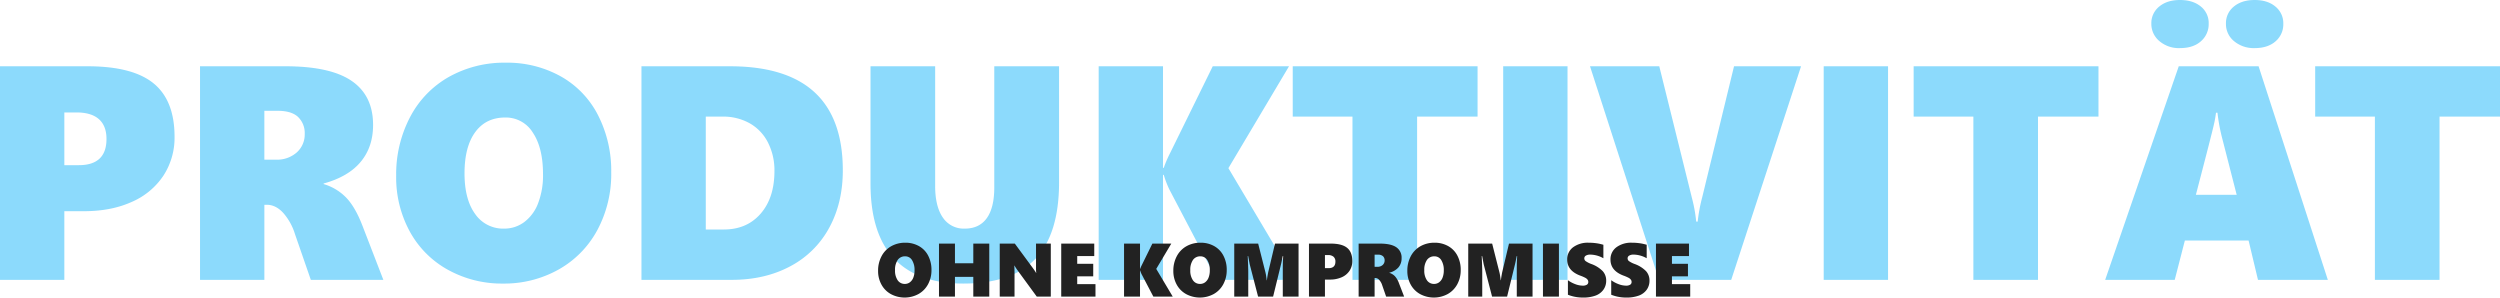
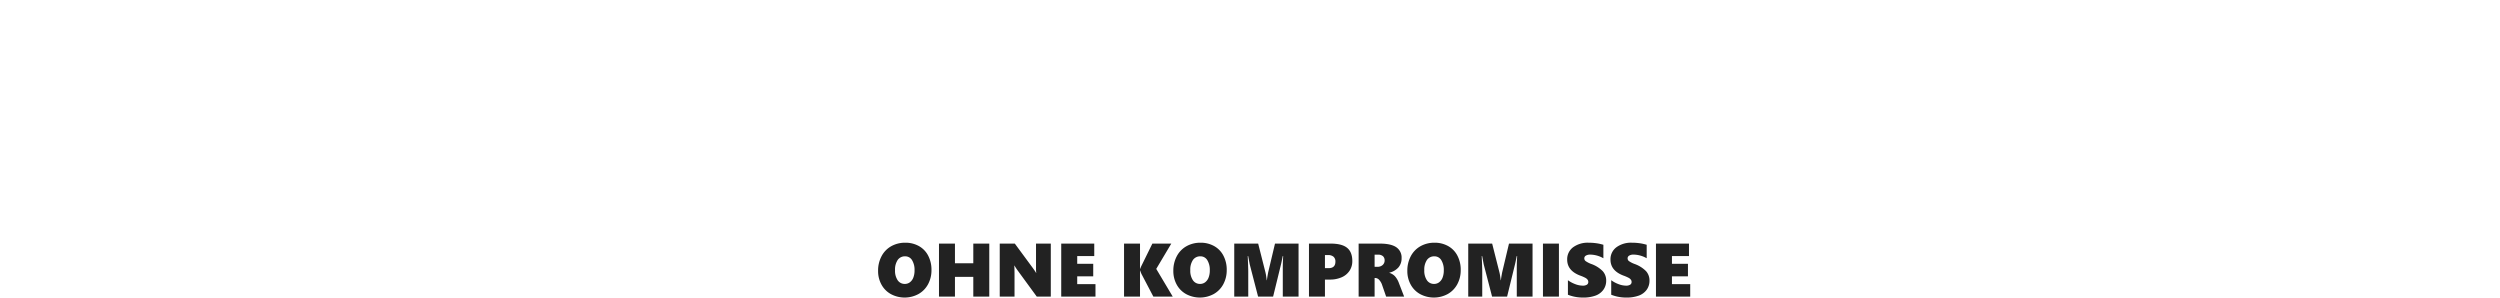
<svg xmlns="http://www.w3.org/2000/svg" width="1188.462" height="141.45" viewBox="0 0 1188.462 141.45">
  <g id="Group_195" data-name="Group 195" transform="translate(-10702.521 -144.989)">
-     <path id="Path_157" data-name="Path 157" d="M-527.5-68.04a33.019,33.019,0,0,1-5.275,18.479,34.37,34.37,0,0,1-15.045,12.5q-9.771,4.425-22.727,4.425h-9.346V0H-610.48V-101.528h41.631q21.453,0,31.4,8.142T-527.5-68.04Zm-32.356,1.062q0-6.23-3.611-9.417t-10.62-3.186h-5.806v25.063h6.868Q-559.857-54.517-559.857-66.978ZM-462.719,0l-7.576-21.877A27.2,27.2,0,0,0-475.994-32q-3.5-3.682-7.611-3.682h-1.2V0h-30.586V-101.528h40.64q21.311,0,31.471,6.974t10.16,20.922q0,10.479-5.912,17.559T-456.63-45.808v.283A24.582,24.582,0,0,1-445.9-39.082q4.283,4.46,7.682,13.24L-428.239,0Zm-2.9-69.314a10.631,10.631,0,0,0-3.115-8.071q-3.115-2.974-9.771-2.974h-6.3v23.223h5.522a14.022,14.022,0,0,0,9.912-3.469A11.36,11.36,0,0,0-465.621-69.314Zm145.708,18.267A56.206,56.206,0,0,1-326.5-23.683,46.946,46.946,0,0,1-344.906-4.921,52.818,52.818,0,0,1-371.385,1.77,52.867,52.867,0,0,1-397.4-4.708a45.846,45.846,0,0,1-18.231-18.2,53.64,53.64,0,0,1-6.514-26.515,58.509,58.509,0,0,1,6.584-27.9,46.779,46.779,0,0,1,18.479-19.152,53.755,53.755,0,0,1,27.046-6.761,52.245,52.245,0,0,1,26.09,6.478A44.166,44.166,0,0,1-326.179-78.27,57.937,57.937,0,0,1-319.913-51.047Zm-32.427.85q0-12.532-4.814-19.753a15.041,15.041,0,0,0-13.169-7.222q-9.133,0-14.231,6.938t-5.1,19.612q0,12.39,5.062,19.329a16.149,16.149,0,0,0,13.771,6.938,15.766,15.766,0,0,0,9.558-3.115,19.954,19.954,0,0,0,6.584-8.921A36.907,36.907,0,0,0-352.34-50.2Zm142.522-1.841q0,15.435-6.478,27.294a44.643,44.643,0,0,1-18.514,18.3Q-246.847,0-262.565,0h-42.976V-101.528h42.056Q-209.818-101.528-209.818-52.039Zm-32.5.283a29.219,29.219,0,0,0-3.009-13.381,21.768,21.768,0,0,0-8.6-9.2A25.707,25.707,0,0,0-267.1-77.6h-7.859v53.667h8.567q10.974,0,17.523-7.54T-242.316-51.755Zm135.3,5.381q0,24.426-11.151,36.285T-152.54,1.77q-21.665,0-32.887-11.859t-11.222-35.719v-55.72h30.728v56.853q0,9.771,3.646,15.045a11.93,11.93,0,0,0,10.443,5.275q6.868,0,10.443-4.956t3.575-14.656v-57.561h30.8ZM-32.037,0-54.552-42.905a46.077,46.077,0,0,1-2.69-7.009H-57.6V0H-88.182V-101.528H-57.6v48.286h.354a54.134,54.134,0,0,1,3.044-7.08l20.249-41.206H2.3L-26.515-53.1,5.062,0ZM63.19-77.6V0H32.462V-77.6H4.071v-23.931H91.935V-77.6ZM104.113,0V-101.528H134.7V0Zm108.4,0H178.17L145.389-101.528h32.922l15.505,62.517a69.89,69.89,0,0,1,2.053,11.328h.708a78.123,78.123,0,0,1,2.195-11.753l15.081-62.092h31.86Zm43.967,0V-101.528h30.586V0ZM358.358-77.6V0H327.631V-77.6H299.24v-23.931H387.1V-77.6ZM462.931,0l-4.46-18.691h-30.3L423.353,0H390.289l34.976-101.528h37.949L496.136,0ZM443.673-79.438h-.708a49.318,49.318,0,0,1-.991,5.593q-.85,3.894-8.567,33.418h19.4l-7.08-27.612A87.318,87.318,0,0,1,443.673-79.438Zm31.294-42.339a10.621,10.621,0,0,1-3.682,8.39q-3.682,3.221-9.912,3.221a14.577,14.577,0,0,1-9.806-3.292,10.469,10.469,0,0,1-3.859-8.319,10.075,10.075,0,0,1,3.752-8.142q3.752-3.115,9.912-3.115t9.877,3.151A10.142,10.142,0,0,1,474.967-121.777Zm-35.471,0a10.725,10.725,0,0,1-3.646,8.319q-3.646,3.292-10.018,3.292a14.218,14.218,0,0,1-9.806-3.363,10.611,10.611,0,0,1-3.788-8.248,10.075,10.075,0,0,1,3.752-8.142q3.752-3.115,9.841-3.115,6.16,0,9.912,3.08A10.049,10.049,0,0,1,439.5-121.777ZM549.237-77.6V0H518.51V-77.6H490.118v-23.931h87.864V-77.6Z" transform="translate(11313 278.024)" fill="#00adf9" opacity="0.45" />
    <path id="Path_158" data-name="Path 158" d="M412.331,26.326A13.955,13.955,0,0,1,410.7,33.12a11.656,11.656,0,0,1-4.57,4.658,13.809,13.809,0,0,1-13.034.053,11.383,11.383,0,0,1-4.526-4.518,13.317,13.317,0,0,1-1.617-6.583,14.526,14.526,0,0,1,1.635-6.926,11.614,11.614,0,0,1,4.588-4.755,13.346,13.346,0,0,1,6.715-1.679,12.971,12.971,0,0,1,6.478,1.608,10.965,10.965,0,0,1,4.412,4.588A14.384,14.384,0,0,1,412.331,26.326Zm-8.051.211a8.75,8.75,0,0,0-1.2-4.9,3.734,3.734,0,0,0-3.27-1.793,4.134,4.134,0,0,0-3.533,1.723,8.107,8.107,0,0,0-1.266,4.869,8.014,8.014,0,0,0,1.257,4.8,4.009,4.009,0,0,0,3.419,1.723,3.914,3.914,0,0,0,2.373-.773,4.954,4.954,0,0,0,1.635-2.215A9.163,9.163,0,0,0,404.28,26.537ZM432.212,39V29.6h-8.719V39H415.9V13.793h7.594v9.334h8.719V13.793h7.594V39Zm30.182,0L453.5,26.836a28.992,28.992,0,0,1-1.723-2.6h-.07q.105,1.863.105,4.184V39H444.78V13.793h7.172l8.525,11.566q.158.229.387.545t.457.65q.229.334.431.65a4,4,0,0,1,.308.563h.07a22.845,22.845,0,0,1-.105-2.672v-11.3h7.031V39Zm11.619,0V13.793h15.7v5.941h-8.1v3.674h7.611V29.35h-7.611v3.709h8.684V39Zm43.8,0-5.59-10.652a11.44,11.44,0,0,1-.668-1.74h-.088V39h-7.594V13.793h7.594V25.781h.088a13.44,13.44,0,0,1,.756-1.758l5.027-10.23h9l-7.154,12.023L527.028,39Zm34.875-12.674a13.955,13.955,0,0,1-1.635,6.794,11.656,11.656,0,0,1-4.57,4.658,13.809,13.809,0,0,1-13.034.053,11.383,11.383,0,0,1-4.526-4.518,13.317,13.317,0,0,1-1.617-6.583,14.526,14.526,0,0,1,1.635-6.926,11.614,11.614,0,0,1,4.588-4.755,13.346,13.346,0,0,1,6.715-1.679,12.971,12.971,0,0,1,6.478,1.608,10.965,10.965,0,0,1,4.412,4.588A14.384,14.384,0,0,1,552.692,26.326Zm-8.051.211a8.75,8.75,0,0,0-1.2-4.9,3.734,3.734,0,0,0-3.27-1.793,4.134,4.134,0,0,0-3.533,1.723,8.107,8.107,0,0,0-1.266,4.869,8.014,8.014,0,0,0,1.257,4.8,4.009,4.009,0,0,0,3.419,1.723,3.914,3.914,0,0,0,2.373-.773,4.954,4.954,0,0,0,1.635-2.215A9.163,9.163,0,0,0,544.642,26.537ZM579.341,39V25.184q0-1.951.123-4.289l.053-1.16h-.211q-.562,2.971-.861,4.113L574.735,39H567.6l-3.885-14.977q-.158-.562-.826-4.289h-.211q.246,5.906.246,7.383V39h-6.662V13.793h11.373L571.1,27.486a16.9,16.9,0,0,1,.325,1.714q.2,1.292.255,2h.105q.193-1.6.615-3.779l3.234-13.623h11.2V39Zm33.047-16.893a8.2,8.2,0,0,1-1.31,4.588,8.533,8.533,0,0,1-3.735,3.1,13.56,13.56,0,0,1-5.643,1.1h-2.32V39h-7.594V13.793h10.336q5.326,0,7.8,2.021T612.388,22.107Zm-8.033.264a2.953,2.953,0,0,0-.9-2.338,3.874,3.874,0,0,0-2.637-.791H599.38v6.223h1.705Q604.354,25.465,604.354,22.371ZM628.472,39l-1.881-5.432a6.754,6.754,0,0,0-1.415-2.514,2.583,2.583,0,0,0-1.89-.914h-.3V39h-7.594V13.793h10.09q5.291,0,7.813,1.731a5.881,5.881,0,0,1,2.522,5.194,6.572,6.572,0,0,1-1.468,4.359,8.365,8.365,0,0,1-4.368,2.549v.07a6.1,6.1,0,0,1,2.663,1.6,9.9,9.9,0,0,1,1.907,3.287L637.032,39Zm-.721-17.209a2.639,2.639,0,0,0-.773-2,3.414,3.414,0,0,0-2.426-.738h-1.564v5.766h1.371a3.481,3.481,0,0,0,2.461-.861A2.82,2.82,0,0,0,627.751,21.791Zm36.176,4.535a13.955,13.955,0,0,1-1.635,6.794,11.656,11.656,0,0,1-4.57,4.658,13.809,13.809,0,0,1-13.034.053,11.383,11.383,0,0,1-4.526-4.518,13.317,13.317,0,0,1-1.617-6.583,14.526,14.526,0,0,1,1.635-6.926,11.614,11.614,0,0,1,4.588-4.755,13.346,13.346,0,0,1,6.715-1.679,12.971,12.971,0,0,1,6.478,1.608,10.965,10.965,0,0,1,4.412,4.588A14.384,14.384,0,0,1,663.927,26.326Zm-8.051.211a8.75,8.75,0,0,0-1.2-4.9,3.734,3.734,0,0,0-3.27-1.793,4.134,4.134,0,0,0-3.533,1.723,8.107,8.107,0,0,0-1.266,4.869,8.014,8.014,0,0,0,1.257,4.8,4.009,4.009,0,0,0,3.419,1.723,3.914,3.914,0,0,0,2.373-.773,4.954,4.954,0,0,0,1.635-2.215A9.163,9.163,0,0,0,655.876,26.537ZM690.575,39V25.184q0-1.951.123-4.289l.053-1.16h-.211q-.562,2.971-.861,4.113L685.97,39h-7.137l-3.885-14.977q-.158-.562-.826-4.289h-.211q.246,5.906.246,7.383V39H667.5V13.793h11.373l3.463,13.693a16.9,16.9,0,0,1,.325,1.714q.2,1.292.255,2h.105q.193-1.6.615-3.779l3.234-13.623h11.2V39Zm12.445,0V13.793h7.594V39Zm30.059-7.629a7.281,7.281,0,0,1-1.345,4.377,7.97,7.97,0,0,1-3.771,2.777,16.583,16.583,0,0,1-5.836.914,19.062,19.062,0,0,1-7.242-1.336V31.2a14.305,14.305,0,0,0,3.5,1.872,10.289,10.289,0,0,0,3.568.712,3.523,3.523,0,0,0,1.934-.448,1.467,1.467,0,0,0,.686-1.31,1.775,1.775,0,0,0-.343-1.081,3.366,3.366,0,0,0-1.037-.87,19.317,19.317,0,0,0-2.575-1.107q-6.082-2.338-6.082-7.559a7.063,7.063,0,0,1,2.777-5.845,11.715,11.715,0,0,1,7.453-2.188q1.318,0,2.426.105t2.013.264q.905.158,2.54.6v6.416a12.98,12.98,0,0,0-6.258-1.74,3.862,3.862,0,0,0-2.039.475,1.46,1.46,0,0,0-.773,1.3,1.631,1.631,0,0,0,.624,1.31,11.7,11.7,0,0,0,2.61,1.345,14.474,14.474,0,0,1,5.546,3.463A6.6,6.6,0,0,1,733.079,31.371Zm20.584,0a7.281,7.281,0,0,1-1.345,4.377,7.97,7.97,0,0,1-3.771,2.777,16.583,16.583,0,0,1-5.836.914A19.062,19.062,0,0,1,735.47,38.1V31.2a14.305,14.305,0,0,0,3.5,1.872,10.289,10.289,0,0,0,3.568.712,3.523,3.523,0,0,0,1.934-.448,1.467,1.467,0,0,0,.686-1.31,1.775,1.775,0,0,0-.343-1.081,3.366,3.366,0,0,0-1.037-.87,19.317,19.317,0,0,0-2.575-1.107q-6.082-2.338-6.082-7.559A7.063,7.063,0,0,1,737.9,15.56a11.715,11.715,0,0,1,7.453-2.188q1.318,0,2.426.105t2.013.264q.905.158,2.54.6v6.416a12.98,12.98,0,0,0-6.258-1.74,3.862,3.862,0,0,0-2.039.475,1.46,1.46,0,0,0-.773,1.3,1.631,1.631,0,0,0,.624,1.31,11.7,11.7,0,0,0,2.61,1.345,14.474,14.474,0,0,1,5.546,3.463A6.6,6.6,0,0,1,753.663,31.371ZM756.739,39V13.793h15.7v5.941h-8.1v3.674h7.611V29.35h-7.611v3.709h8.684V39Z" transform="translate(10733 247)" fill="#222" />
  </g>
</svg>